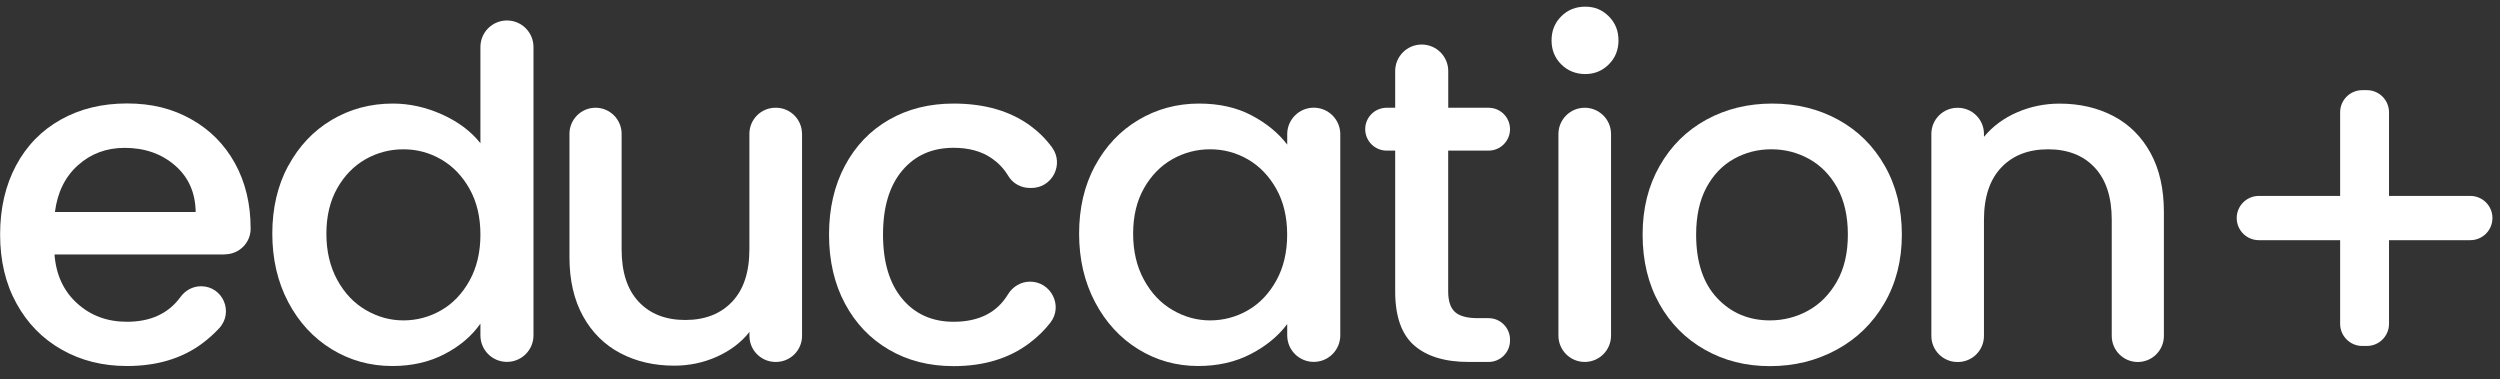
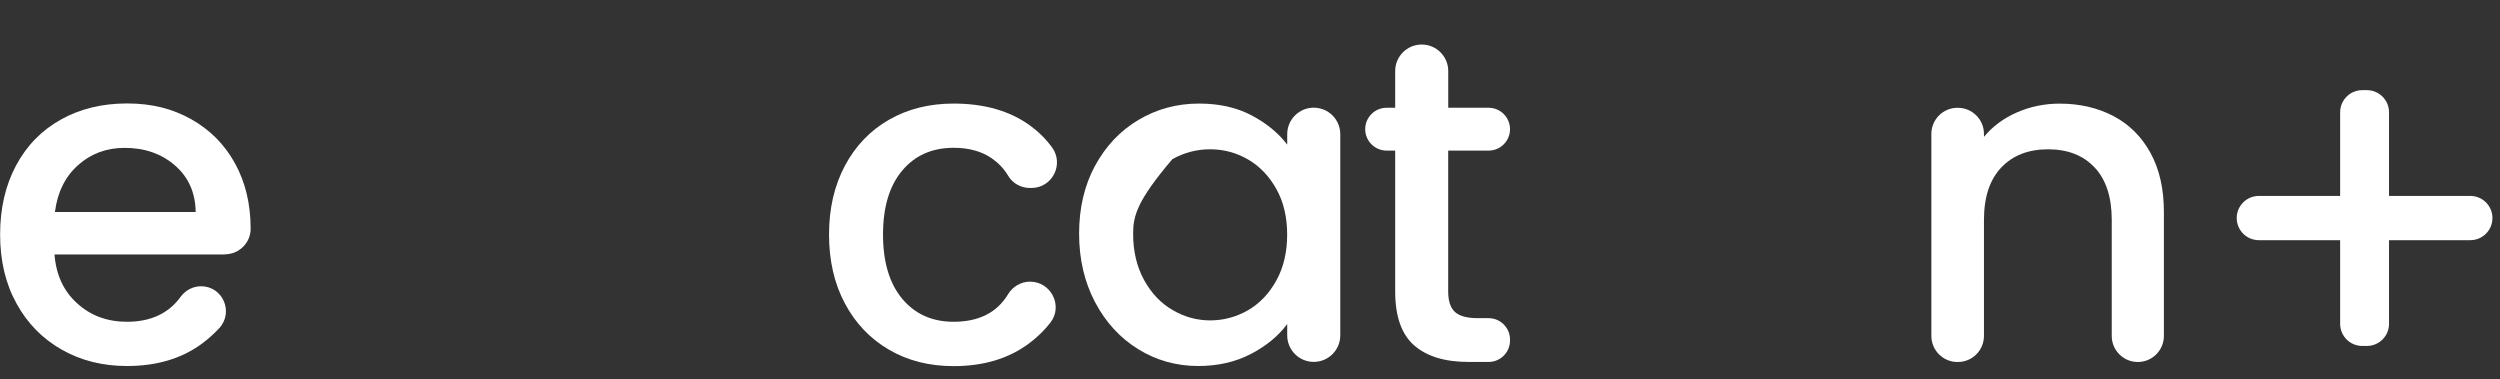
<svg xmlns="http://www.w3.org/2000/svg" width="178" height="27" viewBox="0 0 178 27" fill="none">
  <rect x="0" y="0" width="178" height="27" fill="#333333" stroke="none" />
  <path d="M16.005 18.116H3.88C3.99 19.561 4.524 20.723 5.491 21.596C6.454 22.474 7.637 22.91 9.041 22.91C10.726 22.91 11.999 22.319 12.855 21.14C13.198 20.67 13.733 20.381 14.312 20.381C15.866 20.381 16.662 22.225 15.609 23.367C15.242 23.763 14.834 24.13 14.377 24.469C12.941 25.529 11.162 26.06 9.041 26.06C7.311 26.06 5.76 25.672 4.394 24.893C3.023 24.118 1.95 23.02 1.175 21.609C0.395 20.197 0.008 18.561 0.008 16.697C0.008 14.832 0.387 13.2 1.142 11.784C1.897 10.373 2.958 9.283 4.328 8.516C5.695 7.749 7.27 7.366 9.041 7.366C10.811 7.366 12.272 7.737 13.606 8.484C14.94 9.23 15.981 10.275 16.727 11.621C17.47 12.967 17.845 14.518 17.845 16.268C17.845 16.276 17.845 16.28 17.845 16.288C17.845 17.296 17.017 18.108 16.009 18.108L16.005 18.116ZM13.932 15.093C13.912 13.714 13.418 12.608 12.456 11.776C11.493 10.944 10.297 10.528 8.873 10.528C7.58 10.528 6.474 10.94 5.556 11.76C4.638 12.58 4.088 13.694 3.912 15.093H13.932Z" fill="white" />
-   <path d="M20.526 11.809C21.281 10.409 22.309 9.316 23.614 8.541C24.916 7.766 26.368 7.374 27.968 7.374C29.151 7.374 30.318 7.631 31.464 8.145C32.615 8.659 33.529 9.344 34.206 10.197V3.347C34.206 2.303 35.05 1.458 36.095 1.458C37.139 1.458 37.984 2.303 37.984 3.347V23.877C37.984 24.922 37.139 25.766 36.095 25.766C35.05 25.766 34.206 24.922 34.206 23.877V23.041C33.594 23.918 32.745 24.64 31.66 25.207C30.575 25.774 29.334 26.06 27.931 26.06C26.356 26.06 24.916 25.66 23.61 24.86C22.309 24.061 21.277 22.943 20.522 21.511C19.767 20.075 19.388 18.451 19.388 16.631C19.388 14.812 19.767 13.204 20.522 11.801L20.526 11.809ZM33.435 13.453C32.921 12.535 32.248 11.833 31.415 11.352C30.583 10.87 29.685 10.63 28.723 10.63C27.76 10.63 26.862 10.866 26.03 11.335C25.198 11.809 24.524 12.498 24.01 13.404C23.496 14.314 23.239 15.391 23.239 16.639C23.239 17.888 23.496 18.981 24.01 19.924C24.524 20.866 25.201 21.584 26.046 22.074C26.891 22.567 27.78 22.812 28.723 22.812C29.665 22.812 30.583 22.572 31.415 22.09C32.248 21.609 32.921 20.903 33.435 19.973C33.949 19.042 34.206 17.953 34.206 16.705C34.206 15.456 33.949 14.371 33.435 13.453Z" fill="white" />
-   <path d="M57.106 9.528V23.913C57.106 24.938 56.274 25.77 55.25 25.77H55.217C54.193 25.77 53.361 24.938 53.361 23.913V23.636C52.769 24.383 51.998 24.966 51.044 25.395C50.093 25.823 49.077 26.035 48.004 26.035C46.58 26.035 45.303 25.741 44.177 25.15C43.047 24.558 42.161 23.681 41.517 22.522C40.872 21.363 40.546 19.96 40.546 18.316V9.528C40.546 8.504 41.378 7.671 42.402 7.671C43.426 7.671 44.259 8.504 44.259 9.528V17.757C44.259 19.377 44.663 20.621 45.474 21.486C46.286 22.351 47.392 22.783 48.791 22.783C50.191 22.783 51.305 22.351 52.125 21.486C52.945 20.621 53.357 19.377 53.357 17.757V9.528C53.357 8.504 54.189 7.671 55.213 7.671H55.246C56.27 7.671 57.102 8.504 57.102 9.528H57.106Z" fill="white" />
  <path d="M60.162 11.792C60.916 10.38 61.961 9.291 63.299 8.524C64.633 7.757 66.167 7.374 67.897 7.374C70.088 7.374 71.899 7.896 73.332 8.932C73.939 9.373 74.462 9.891 74.902 10.491C75.784 11.69 74.923 13.383 73.438 13.383H73.332C72.711 13.383 72.12 13.073 71.797 12.539C71.475 12.004 71.1 11.613 70.622 11.278C69.9 10.776 68.99 10.523 67.897 10.523C66.363 10.523 65.143 11.066 64.233 12.151C63.324 13.236 62.871 14.75 62.871 16.7C62.871 18.65 63.324 20.172 64.233 21.266C65.143 22.359 66.363 22.91 67.897 22.91C69.692 22.91 70.986 22.257 71.773 20.951C72.108 20.401 72.695 20.054 73.34 20.054C74.841 20.054 75.71 21.788 74.788 22.971C74.36 23.522 73.858 24.011 73.282 24.44C71.838 25.525 70.043 26.068 67.897 26.068C66.167 26.068 64.633 25.68 63.299 24.901C61.965 24.126 60.916 23.028 60.162 21.616C59.407 20.205 59.027 18.569 59.027 16.704C59.027 14.84 59.407 13.208 60.162 11.792Z" fill="white" />
-   <path d="M77.966 11.808C78.721 10.409 79.749 9.316 81.055 8.54C82.356 7.765 83.796 7.374 85.375 7.374C86.799 7.374 88.04 7.651 89.104 8.21C90.165 8.769 91.014 9.462 91.65 10.295V9.556C91.65 8.512 92.495 7.667 93.539 7.667C94.584 7.667 95.428 8.512 95.428 9.556V23.877C95.428 24.921 94.584 25.766 93.539 25.766C92.495 25.766 91.65 24.921 91.65 23.877V23.073C91.014 23.926 90.149 24.64 89.055 25.207C87.962 25.774 86.713 26.059 85.31 26.059C83.756 26.059 82.332 25.66 81.038 24.86C79.745 24.06 78.721 22.942 77.966 21.51C77.212 20.074 76.832 18.451 76.832 16.631C76.832 14.811 77.212 13.204 77.966 11.8V11.808ZM90.875 13.453C90.361 12.535 89.688 11.833 88.856 11.351C88.023 10.87 87.126 10.629 86.163 10.629C85.2 10.629 84.302 10.866 83.47 11.335C82.638 11.808 81.965 12.498 81.451 13.404C80.936 14.313 80.679 15.39 80.679 16.639C80.679 17.887 80.936 18.981 81.451 19.923C81.965 20.866 82.642 21.584 83.486 22.073C84.331 22.567 85.22 22.812 86.163 22.812C87.105 22.812 88.023 22.571 88.856 22.09C89.688 21.608 90.361 20.902 90.875 19.972C91.389 19.042 91.646 17.953 91.646 16.704C91.646 15.456 91.389 14.371 90.875 13.453Z" fill="white" />
+   <path d="M77.966 11.808C78.721 10.409 79.749 9.316 81.055 8.54C82.356 7.765 83.796 7.374 85.375 7.374C86.799 7.374 88.04 7.651 89.104 8.21C90.165 8.769 91.014 9.462 91.65 10.295V9.556C91.65 8.512 92.495 7.667 93.539 7.667C94.584 7.667 95.428 8.512 95.428 9.556V23.877C95.428 24.921 94.584 25.766 93.539 25.766C92.495 25.766 91.65 24.921 91.65 23.877V23.073C91.014 23.926 90.149 24.64 89.055 25.207C87.962 25.774 86.713 26.059 85.31 26.059C83.756 26.059 82.332 25.66 81.038 24.86C79.745 24.06 78.721 22.942 77.966 21.51C77.212 20.074 76.832 18.451 76.832 16.631C76.832 14.811 77.212 13.204 77.966 11.8V11.808ZM90.875 13.453C90.361 12.535 89.688 11.833 88.856 11.351C88.023 10.87 87.126 10.629 86.163 10.629C85.2 10.629 84.302 10.866 83.47 11.335C80.936 14.313 80.679 15.39 80.679 16.639C80.679 17.887 80.936 18.981 81.451 19.923C81.965 20.866 82.642 21.584 83.486 22.073C84.331 22.567 85.22 22.812 86.163 22.812C87.105 22.812 88.023 22.571 88.856 22.09C89.688 21.608 90.361 20.902 90.875 19.972C91.389 19.042 91.646 17.953 91.646 16.704C91.646 15.456 91.389 14.371 90.875 13.453Z" fill="white" />
  <path d="M103.111 10.727V20.748C103.111 21.425 103.27 21.914 103.588 22.208C103.906 22.502 104.449 22.653 105.216 22.653H105.987C106.832 22.653 107.513 23.338 107.513 24.179V24.244C107.513 25.089 106.828 25.77 105.987 25.77H104.559C102.874 25.77 101.581 25.374 100.683 24.587C99.786 23.799 99.337 22.518 99.337 20.744V10.723H98.729C97.885 10.723 97.203 10.038 97.203 9.197C97.203 8.353 97.889 7.672 98.729 7.672H99.337V5.06C99.337 4.016 100.181 3.171 101.226 3.171C102.27 3.171 103.115 4.016 103.115 5.06V7.672H105.987C106.832 7.672 107.513 8.357 107.513 9.197C107.513 10.042 106.828 10.723 105.987 10.723H103.115L103.111 10.727Z" fill="white" />
-   <path d="M111.16 4.583C110.699 4.122 110.471 3.555 110.471 2.874C110.471 2.192 110.699 1.625 111.16 1.164C111.621 0.703 112.188 0.475 112.87 0.475C113.551 0.475 114.085 0.703 114.547 1.164C115.008 1.625 115.236 2.192 115.236 2.874C115.236 3.555 115.008 4.122 114.547 4.583C114.085 5.044 113.527 5.273 112.87 5.273C112.213 5.273 111.621 5.044 111.16 4.583ZM114.706 9.544V23.897C114.706 24.93 113.869 25.77 112.833 25.77C111.801 25.77 110.96 24.934 110.96 23.897V9.544C110.96 8.512 111.797 7.672 112.833 7.672C113.865 7.672 114.706 8.508 114.706 9.544Z" fill="white" />
-   <path d="M121.389 24.901C120.01 24.126 118.925 23.028 118.137 21.616C117.35 20.205 116.954 18.569 116.954 16.704C116.954 14.84 117.358 13.232 118.17 11.808C118.982 10.384 120.087 9.291 121.487 8.524C122.886 7.757 124.453 7.374 126.183 7.374C127.913 7.374 129.479 7.757 130.879 8.524C132.278 9.291 133.388 10.384 134.196 11.808C135.008 13.232 135.412 14.864 135.412 16.704C135.412 18.544 134.995 20.176 134.163 21.6C133.331 23.024 132.197 24.126 130.765 24.901C129.328 25.68 127.75 26.068 126.02 26.068C124.29 26.068 122.768 25.68 121.389 24.901ZM128.729 22.122C129.573 21.661 130.255 20.972 130.781 20.054C131.307 19.136 131.568 18.018 131.568 16.704C131.568 15.39 131.315 14.281 130.814 13.371C130.308 12.461 129.643 11.78 128.81 11.319C127.978 10.858 127.08 10.629 126.118 10.629C125.155 10.629 124.261 10.858 123.441 11.319C122.621 11.78 121.968 12.465 121.487 13.371C121.005 14.281 120.765 15.39 120.765 16.704C120.765 18.654 121.262 20.16 122.258 21.221C123.253 22.282 124.51 22.812 126.02 22.812C126.982 22.812 127.888 22.583 128.729 22.122Z" fill="white" />
  <path d="M150.475 8.263C151.601 8.855 152.482 9.732 153.118 10.891C153.755 12.053 154.069 13.453 154.069 15.097V23.918C154.069 24.942 153.237 25.774 152.213 25.774C151.189 25.774 150.356 24.942 150.356 23.918V15.656C150.356 14.036 149.952 12.792 149.14 11.927C148.329 11.062 147.223 10.63 145.823 10.63C144.424 10.63 143.31 11.062 142.49 11.927C141.67 12.792 141.258 14.036 141.258 15.656V23.918C141.258 24.942 140.426 25.774 139.402 25.774H139.369C138.345 25.774 137.513 24.942 137.513 23.918V9.532C137.513 8.508 138.345 7.676 139.369 7.676H139.402C140.426 7.676 141.258 8.508 141.258 9.532V9.744C141.87 9.002 142.653 8.418 143.608 8.002C144.563 7.586 145.575 7.378 146.648 7.378C148.071 7.378 149.344 7.672 150.475 8.263Z" fill="white" />
  <path d="M175.888 17.1H170.098V23.057C170.098 23.926 169.392 24.632 168.523 24.632H168.193C167.324 24.632 166.618 23.926 166.618 23.057V17.1H160.829C159.96 17.1 159.254 16.394 159.254 15.525C159.254 14.656 159.96 13.95 160.829 13.95H166.618V7.994C166.618 7.125 167.324 6.419 168.193 6.419H168.523C169.392 6.419 170.098 7.125 170.098 7.994V13.95H175.888C176.757 13.95 177.462 14.656 177.462 15.525C177.462 16.394 176.757 17.1 175.888 17.1Z" fill="white" />
</svg>